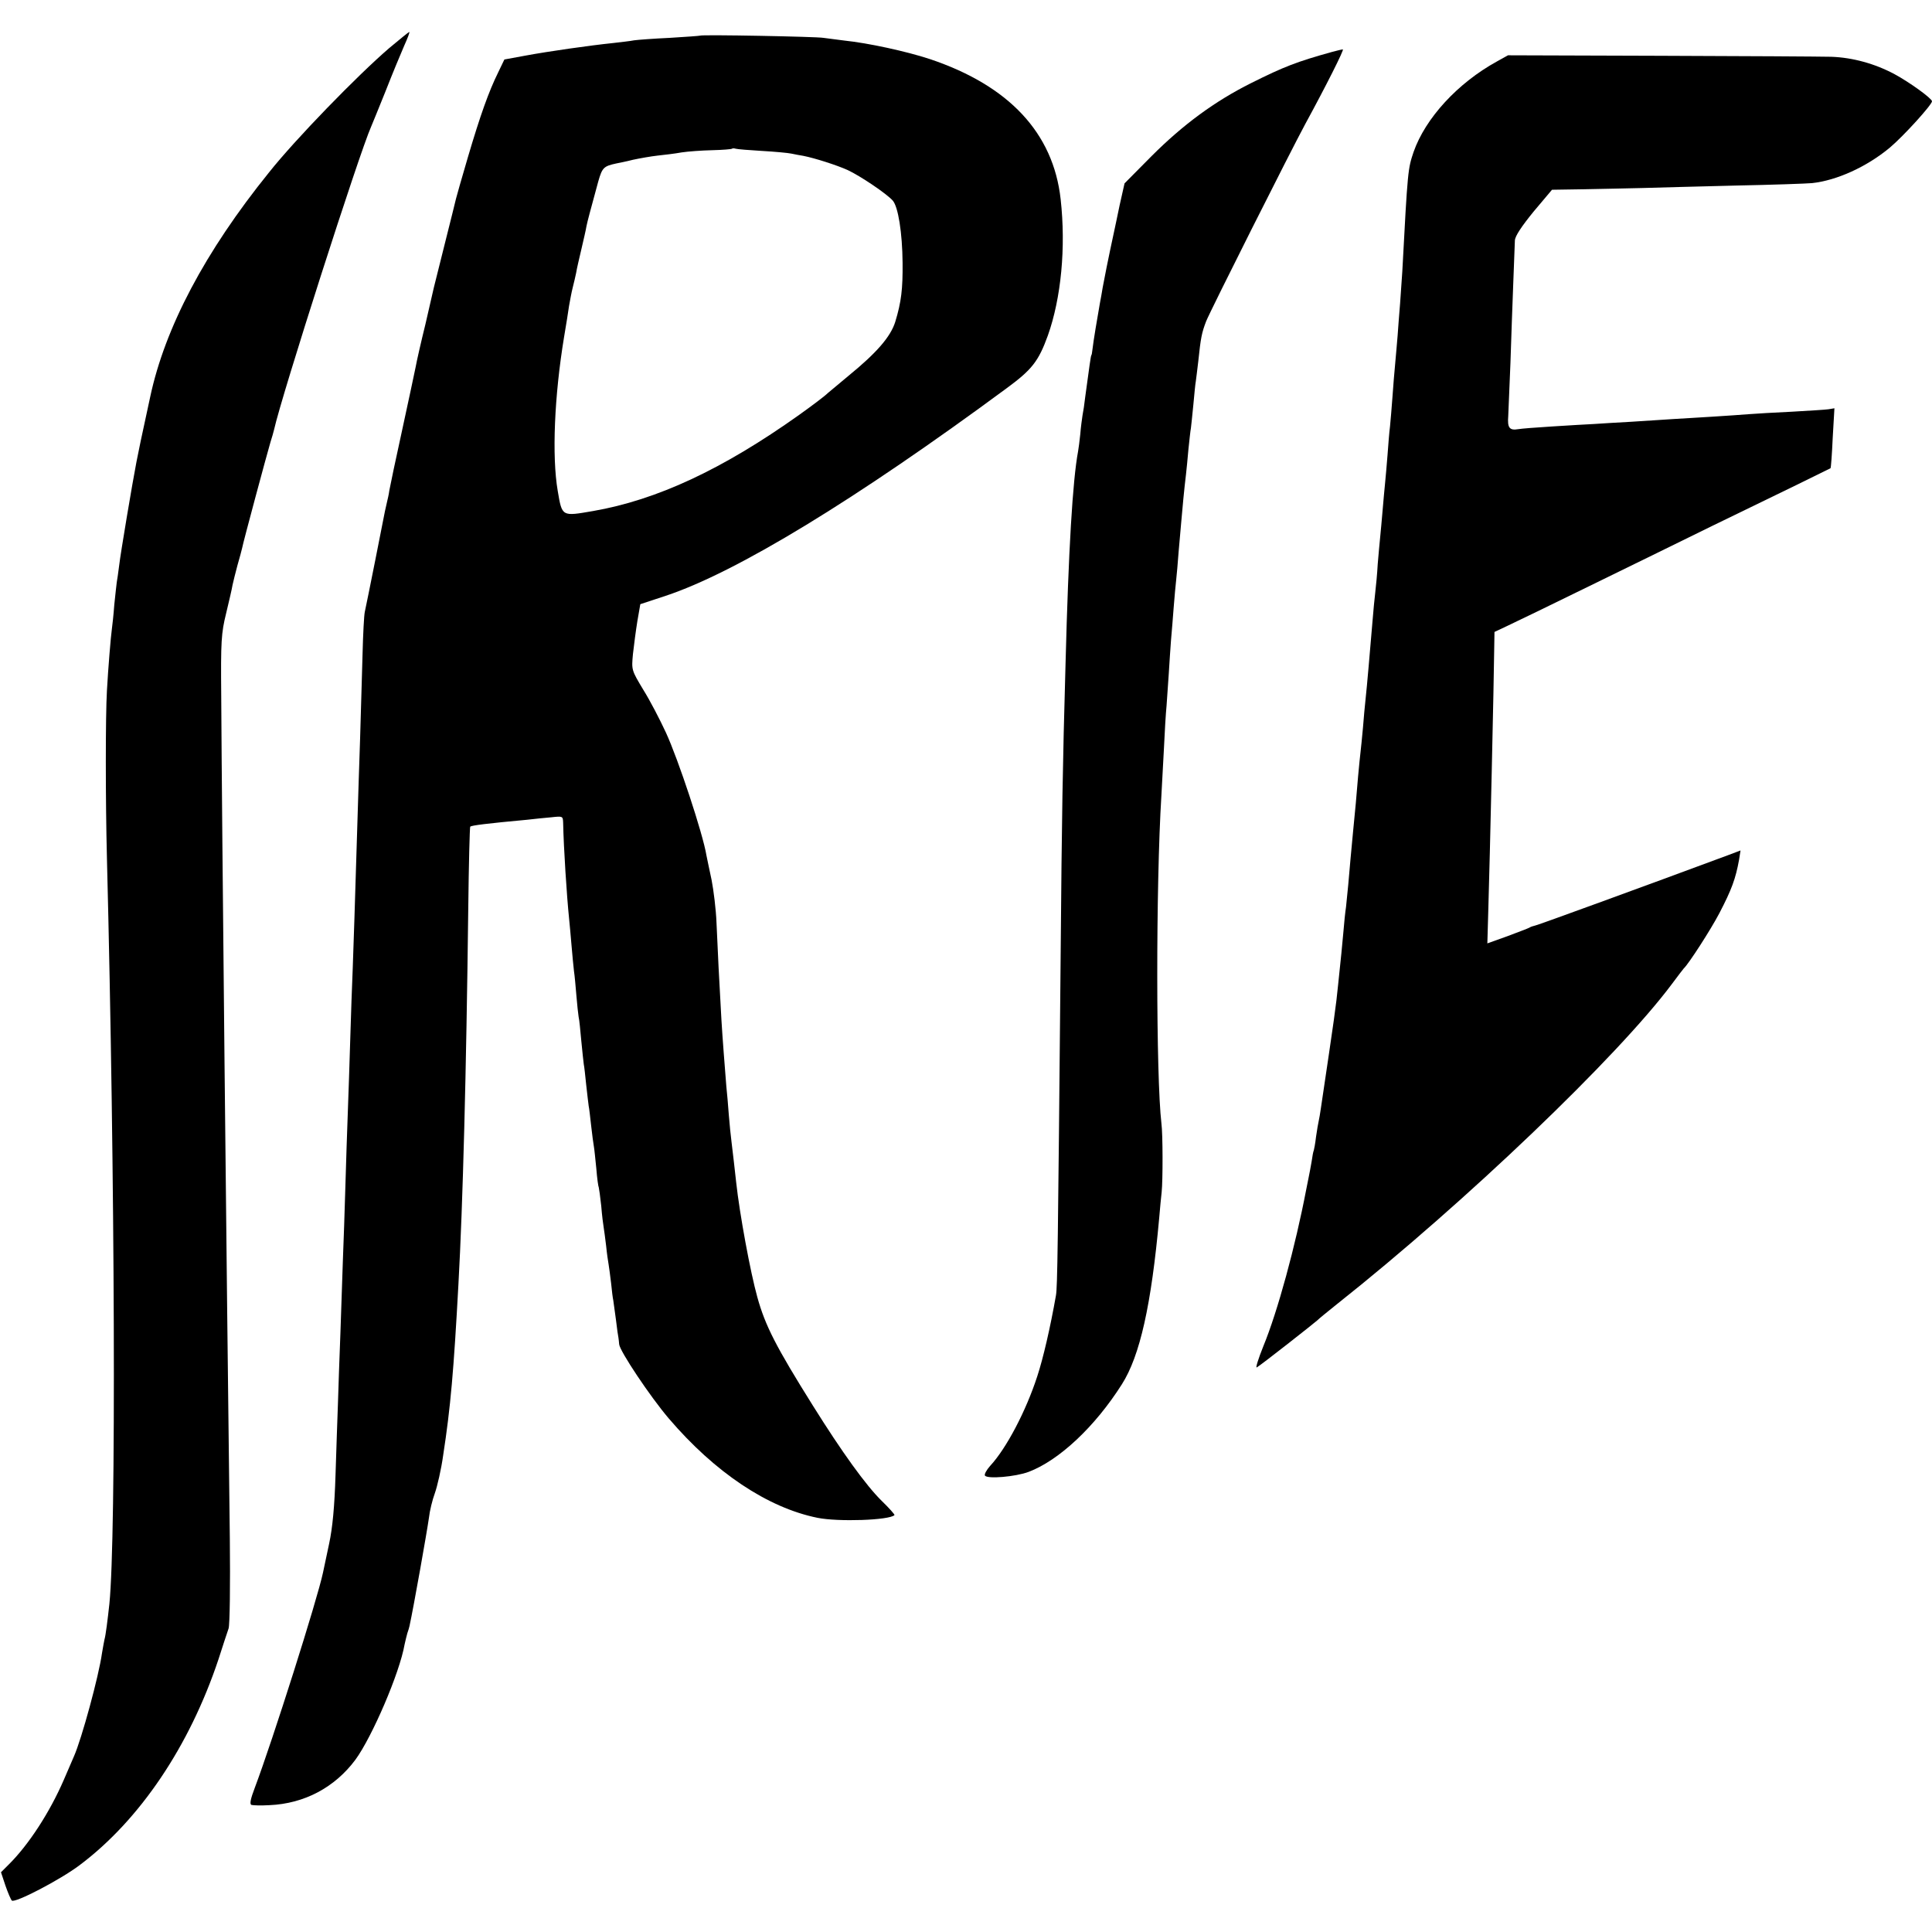
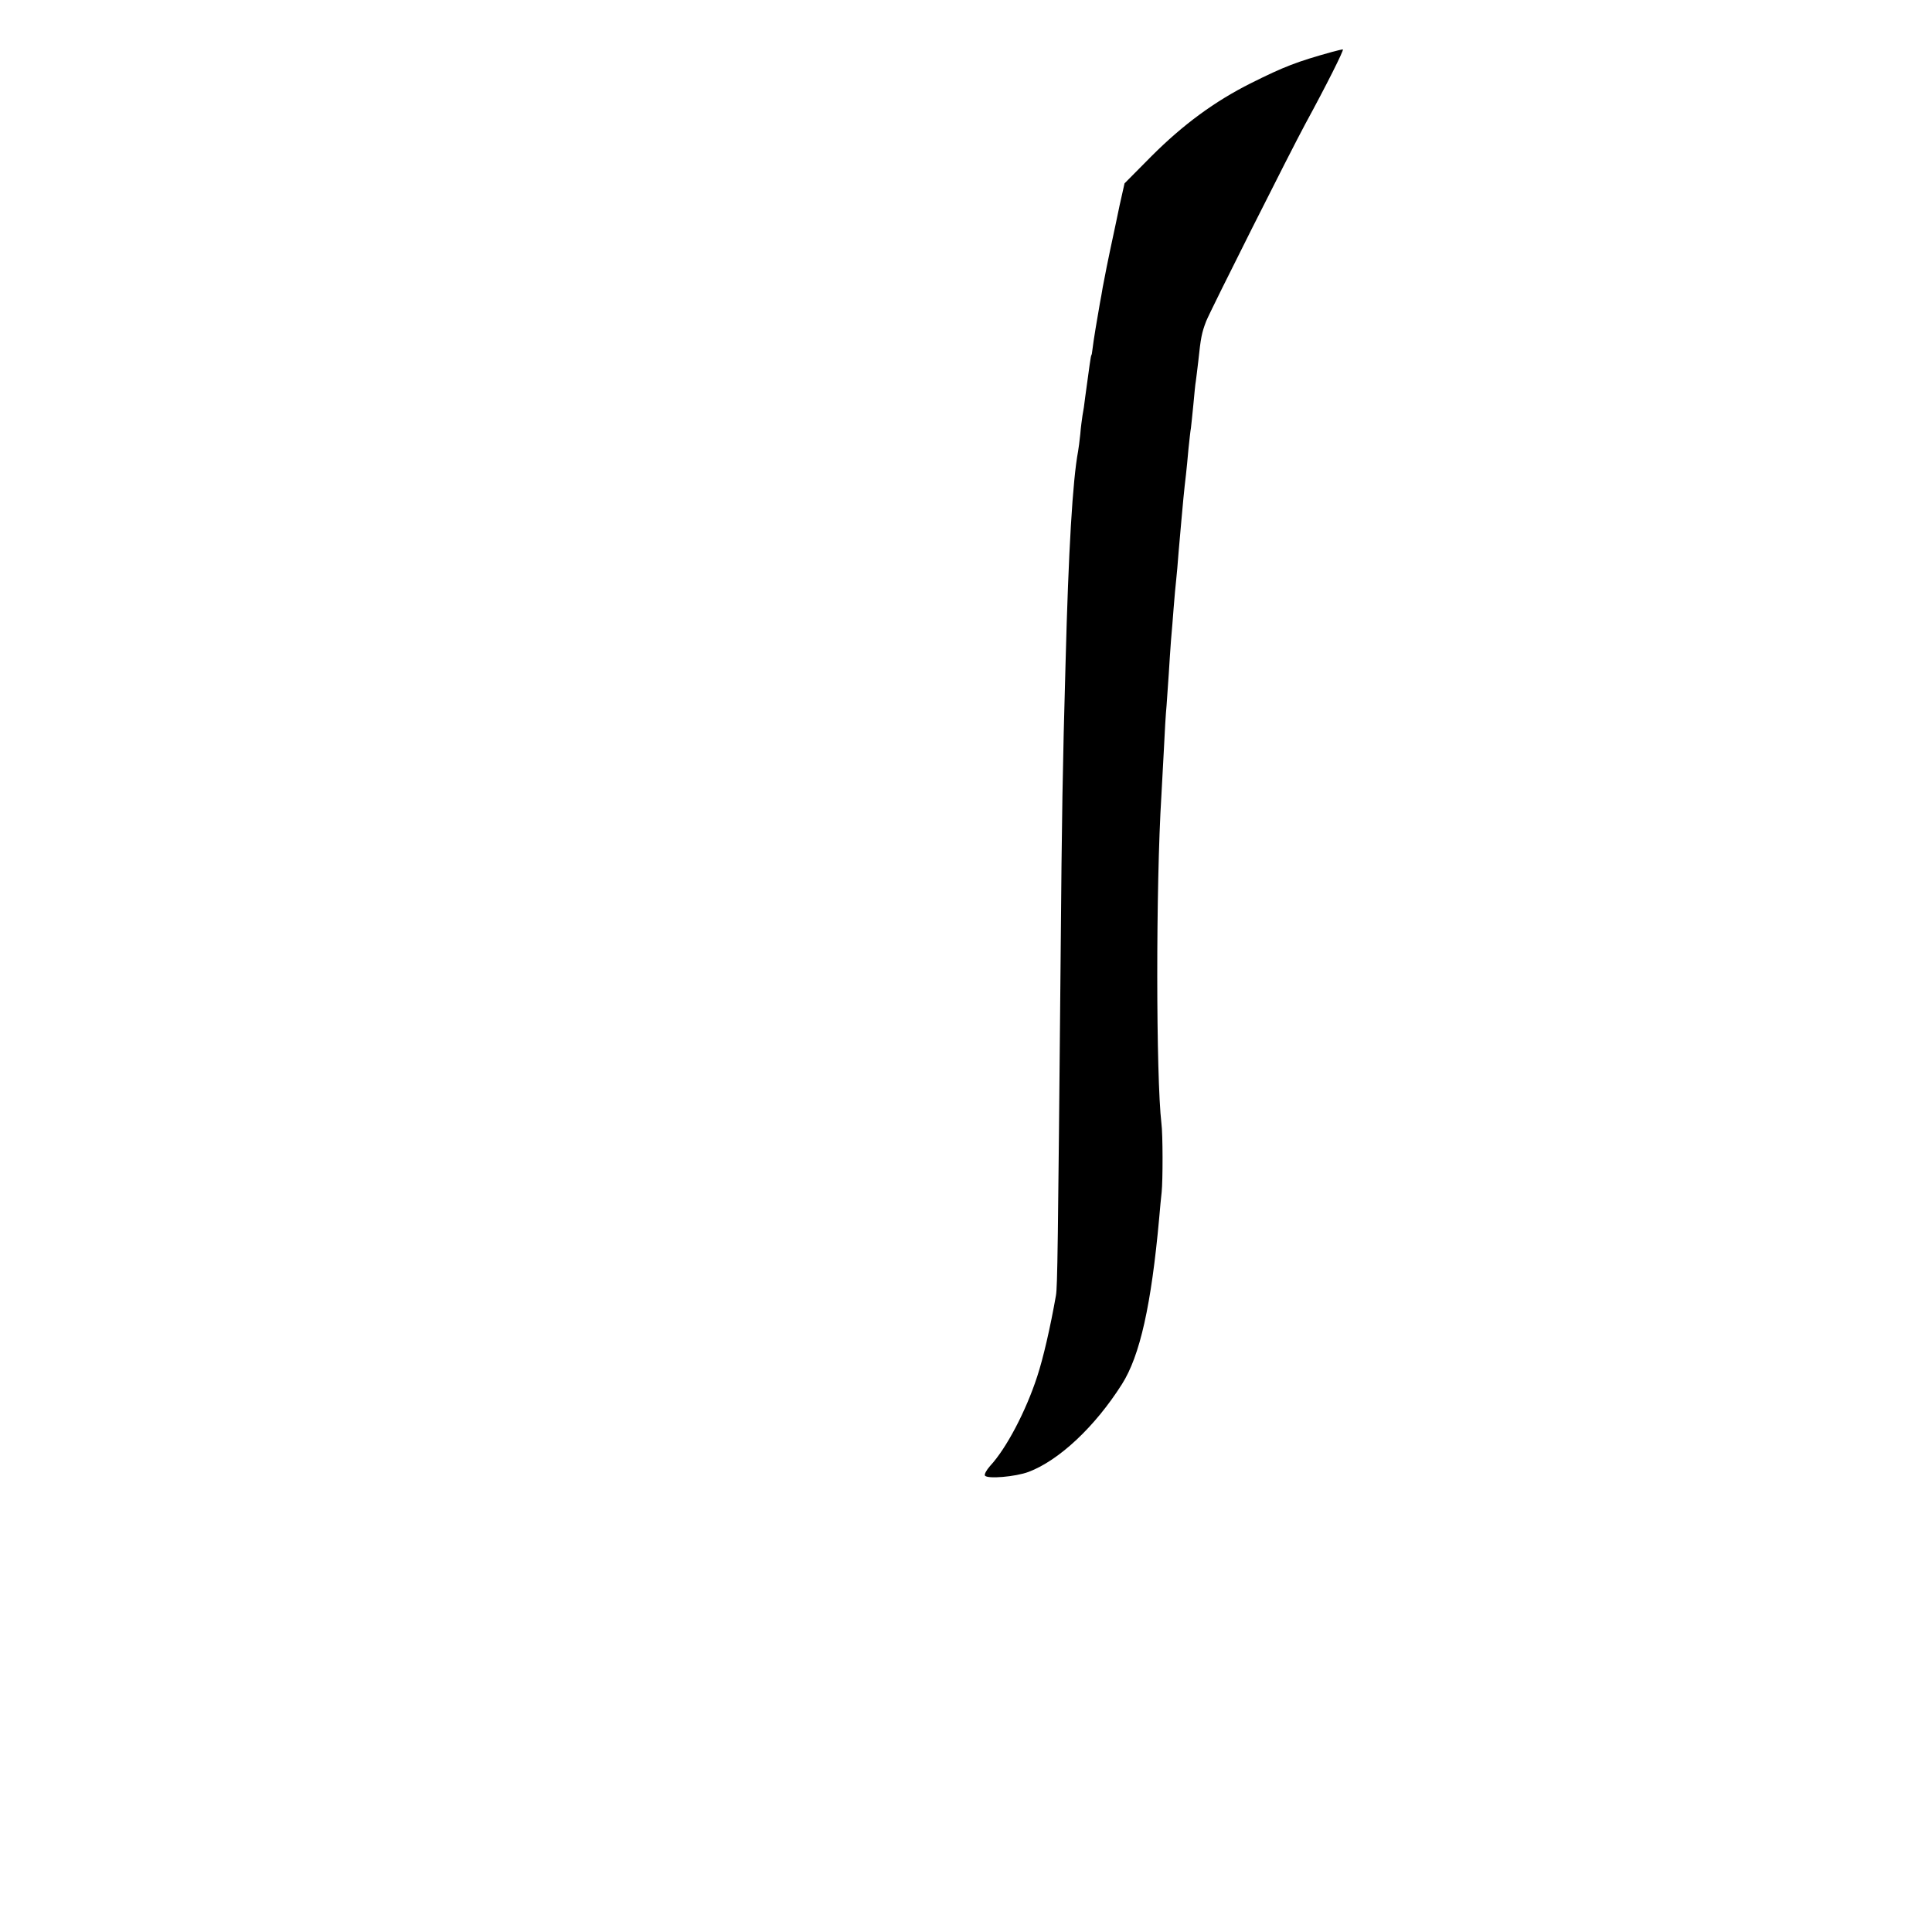
<svg xmlns="http://www.w3.org/2000/svg" version="1.0" width="786pt" height="786pt" viewBox="0 0 786 786" preserveAspectRatio="xMidYMid meet">
  <g transform="translate(0,786) scale(0.1,-0.1)" fill="#000000" stroke="none">
-     <path d="M1583 7664 c-129 -111 -382 -371 -489 -506 -260 -322 -423 -631 -483 -913 -34 -155 -51 -238 -56 -265 -16 -82 -65 -374 -70 -419 -4 -30 -8 -61 -10 -70 -1 -9 -6 -50 -10 -91 -3 -41 -8 -86 -10 -100 -4 -27 -15 -159 -20 -250 -6 -102 -6 -444 0 -680 33 -1298 38 -2757 10 -3035 -7 -64 -15 -129 -20 -145 -2 -8 -6 -33 -10 -55 -13 -94 -83 -350 -114 -420 -5 -11 -23 -54 -41 -95 -57 -132 -143 -265 -225 -346 l-31 -31 18 -54 c10 -29 22 -57 26 -61 12 -12 198 85 276 144 245 184 447 484 565 838 17 52 35 109 41 125 5 17 7 176 5 365 -14 1149 -32 2885 -35 3430 -2 221 0 254 20 335 12 50 24 101 26 115 3 14 12 50 20 80 9 30 17 62 19 70 4 23 103 390 115 430 6 19 13 43 15 52 31 140 347 1126 395 1233 5 11 31 76 59 145 27 69 61 151 75 183 14 31 24 57 21 57 -2 0 -39 -30 -82 -66z" />
-     <path d="M2848 7715 c-2 -1 -57 -5 -123 -9 -66 -3 -131 -8 -145 -10 -14 -3 -52 -7 -85 -11 -97 -10 -264 -34 -356 -51 l-87 -16 -25 -52 c-39 -79 -73 -175 -123 -344 -25 -85 -47 -162 -49 -171 -2 -9 -22 -90 -45 -181 -23 -91 -43 -172 -45 -180 -2 -8 -17 -75 -34 -148 -18 -73 -36 -152 -40 -175 -5 -23 -29 -139 -55 -257 -26 -118 -49 -228 -52 -245 -2 -16 -7 -37 -9 -45 -2 -8 -6 -26 -9 -40 -5 -27 -73 -370 -82 -410 -3 -14 -7 -90 -9 -170 -2 -80 -7 -235 -10 -345 -4 -110 -8 -249 -10 -310 -12 -386 -16 -523 -20 -625 -3 -63 -7 -191 -10 -285 -3 -93 -7 -228 -10 -300 -3 -71 -7 -209 -10 -305 -3 -96 -7 -229 -10 -295 -2 -66 -7 -199 -10 -295 -4 -96 -8 -224 -10 -285 -2 -60 -7 -193 -10 -295 -4 -128 -12 -215 -26 -280 -11 -52 -22 -105 -25 -118 -23 -109 -205 -683 -277 -874 -18 -47 -22 -68 -14 -71 7 -2 39 -3 73 -1 142 6 266 72 350 185 68 93 180 353 200 469 3 14 8 34 11 45 4 11 8 25 9 30 17 78 71 383 79 440 3 28 14 73 24 100 10 28 26 97 34 155 30 194 43 345 62 695 18 324 32 859 40 1529 2 180 6 330 8 333 6 5 69 13 232 28 28 3 71 8 98 10 46 5 47 5 48 -22 2 -102 15 -301 24 -388 2 -22 7 -71 10 -110 3 -38 8 -86 10 -105 3 -19 7 -65 10 -101 3 -36 7 -74 9 -86 3 -11 7 -56 11 -99 4 -43 9 -86 10 -94 2 -8 6 -46 10 -85 4 -38 9 -77 10 -85 2 -8 6 -44 10 -80 4 -36 9 -73 11 -84 2 -10 6 -51 10 -90 3 -39 8 -74 10 -77 1 -3 6 -37 10 -75 3 -38 8 -77 10 -88 2 -10 6 -44 10 -75 3 -31 8 -64 10 -75 2 -10 6 -44 10 -75 3 -31 7 -63 9 -71 1 -8 6 -44 11 -80 4 -36 9 -68 10 -72 1 -5 2 -17 3 -27 2 -27 126 -213 202 -302 187 -219 402 -363 605 -404 84 -17 292 -10 313 11 2 2 -21 28 -52 58 -65 64 -162 199 -279 386 -151 241 -195 327 -227 443 -28 100 -72 338 -86 467 -7 63 -12 108 -19 165 -3 22 -8 72 -11 110 -3 39 -7 90 -10 115 -6 74 -16 203 -20 271 -8 136 -16 298 -20 394 -2 55 -12 134 -20 175 -9 41 -18 86 -21 100 -14 87 -115 392 -165 500 -24 52 -65 131 -92 174 -48 80 -48 80 -42 145 4 36 12 97 18 134 l12 69 103 34 c287 95 773 391 1388 845 102 75 129 109 167 214 54 152 74 358 52 555 -30 269 -210 462 -533 570 -94 31 -250 65 -347 75 -33 4 -71 9 -85 11 -26 5 -497 14 -502 9z m252 -469 c52 -3 106 -8 120 -11 14 -3 35 -7 48 -9 46 -9 137 -38 181 -58 51 -24 157 -95 183 -124 22 -25 39 -131 40 -253 1 -106 -5 -159 -30 -241 -19 -60 -75 -125 -189 -218 -34 -28 -72 -60 -85 -71 -12 -12 -65 -52 -117 -89 -312 -222 -579 -346 -838 -391 -128 -22 -126 -24 -144 82 -24 140 -14 385 26 627 8 47 17 103 20 125 4 22 10 56 15 75 5 19 11 46 14 60 2 14 12 57 21 95 9 39 19 81 21 95 5 24 14 57 48 182 16 56 22 62 73 73 10 2 41 8 68 15 28 6 73 14 100 17 28 3 71 8 98 13 26 4 82 8 125 9 42 1 78 4 80 6 2 2 9 2 15 0 7 -2 55 -6 107 -9z" />
    <path d="M5420 7649 c-144 -40 -196 -60 -330 -127 -148 -74 -277 -169 -405 -297 l-110 -111 -20 -89 c-10 -50 -20 -94 -21 -100 -26 -120 -43 -207 -48 -235 -3 -19 -8 -47 -11 -62 -11 -63 -26 -150 -31 -193 -1 -11 -3 -20 -4 -20 -2 0 -9 -52 -25 -170 -3 -27 -8 -61 -11 -75 -2 -14 -7 -48 -9 -76 -3 -28 -7 -60 -9 -70 -22 -118 -39 -399 -51 -864 -12 -428 -15 -603 -20 -1195 -11 -1196 -13 -1340 -19 -1375 -23 -131 -52 -256 -76 -329 -46 -142 -126 -294 -192 -365 -15 -17 -24 -34 -21 -39 9 -15 125 -5 178 15 124 47 270 184 379 356 74 116 120 324 152 677 3 39 8 86 10 105 5 47 5 236 -1 280 -22 188 -23 965 0 1335 2 33 6 116 10 185 3 69 8 150 11 180 2 30 6 89 9 130 2 41 7 102 9 135 3 33 8 94 11 135 3 41 8 91 10 110 2 19 7 71 10 115 4 44 9 100 11 125 4 48 12 133 19 190 2 19 7 66 10 103 4 37 8 76 10 85 1 9 6 53 10 96 4 43 8 86 10 95 1 9 6 45 10 81 10 96 14 116 32 163 17 43 345 695 403 802 85 156 160 305 153 304 -4 0 -24 -5 -43 -10z" />
-     <path d="M6090 7610 c-160 -88 -291 -231 -339 -368 -23 -69 -24 -70 -46 -487 -2 -33 -6 -91 -9 -130 -3 -38 -8 -97 -10 -130 -3 -33 -7 -85 -10 -115 -3 -30 -8 -91 -11 -135 -3 -44 -8 -98 -10 -120 -3 -22 -7 -74 -10 -115 -3 -41 -8 -93 -10 -115 -2 -22 -7 -71 -10 -110 -3 -38 -8 -88 -10 -110 -2 -22 -7 -71 -10 -110 -2 -38 -7 -90 -10 -115 -3 -25 -8 -76 -11 -115 -11 -129 -22 -261 -29 -325 -2 -19 -7 -69 -10 -110 -4 -41 -8 -86 -10 -100 -2 -14 -6 -59 -10 -100 -6 -77 -12 -140 -20 -220 -7 -72 -15 -161 -20 -220 -3 -30 -7 -71 -9 -90 -3 -19 -8 -66 -11 -105 -6 -66 -8 -87 -21 -210 -9 -91 -15 -132 -70 -502 -3 -21 -7 -45 -9 -53 -2 -8 -7 -37 -11 -65 -3 -27 -8 -52 -9 -55 -2 -3 -6 -24 -9 -46 -4 -22 -9 -51 -12 -64 -3 -14 -7 -36 -10 -50 -44 -230 -116 -495 -174 -636 -21 -52 -33 -91 -27 -87 14 7 239 184 247 192 3 4 39 33 80 66 520 412 1142 1007 1362 1302 24 32 45 60 48 63 19 17 110 158 145 225 50 96 66 140 80 217 l6 38 -53 -20 c-342 -127 -767 -282 -781 -285 -9 -2 -21 -6 -25 -9 -5 -3 -45 -18 -90 -35 l-81 -29 4 141 c6 191 23 947 24 1064 l1 62 53 25 c28 13 183 88 342 166 160 78 380 186 490 240 269 130 479 233 482 235 2 1 6 56 9 123 l7 121 -24 -4 c-13 -2 -80 -6 -149 -10 -69 -3 -147 -8 -175 -10 -27 -2 -93 -7 -145 -10 -52 -3 -126 -8 -165 -10 -38 -3 -115 -7 -170 -11 -55 -3 -122 -7 -150 -9 -27 -1 -104 -6 -170 -10 -66 -4 -128 -9 -138 -11 -36 -6 -45 5 -41 54 1 26 5 124 9 217 7 222 17 463 18 497 1 18 28 58 76 117 l75 89 130 2 c72 1 178 4 236 5 58 2 229 6 379 10 151 3 292 8 313 10 101 11 222 66 316 144 57 48 172 175 172 189 -1 12 -91 77 -152 110 -80 43 -171 68 -258 71 -41 1 -354 3 -695 4 l-620 2 -45 -25z" />
  </g>
</svg>